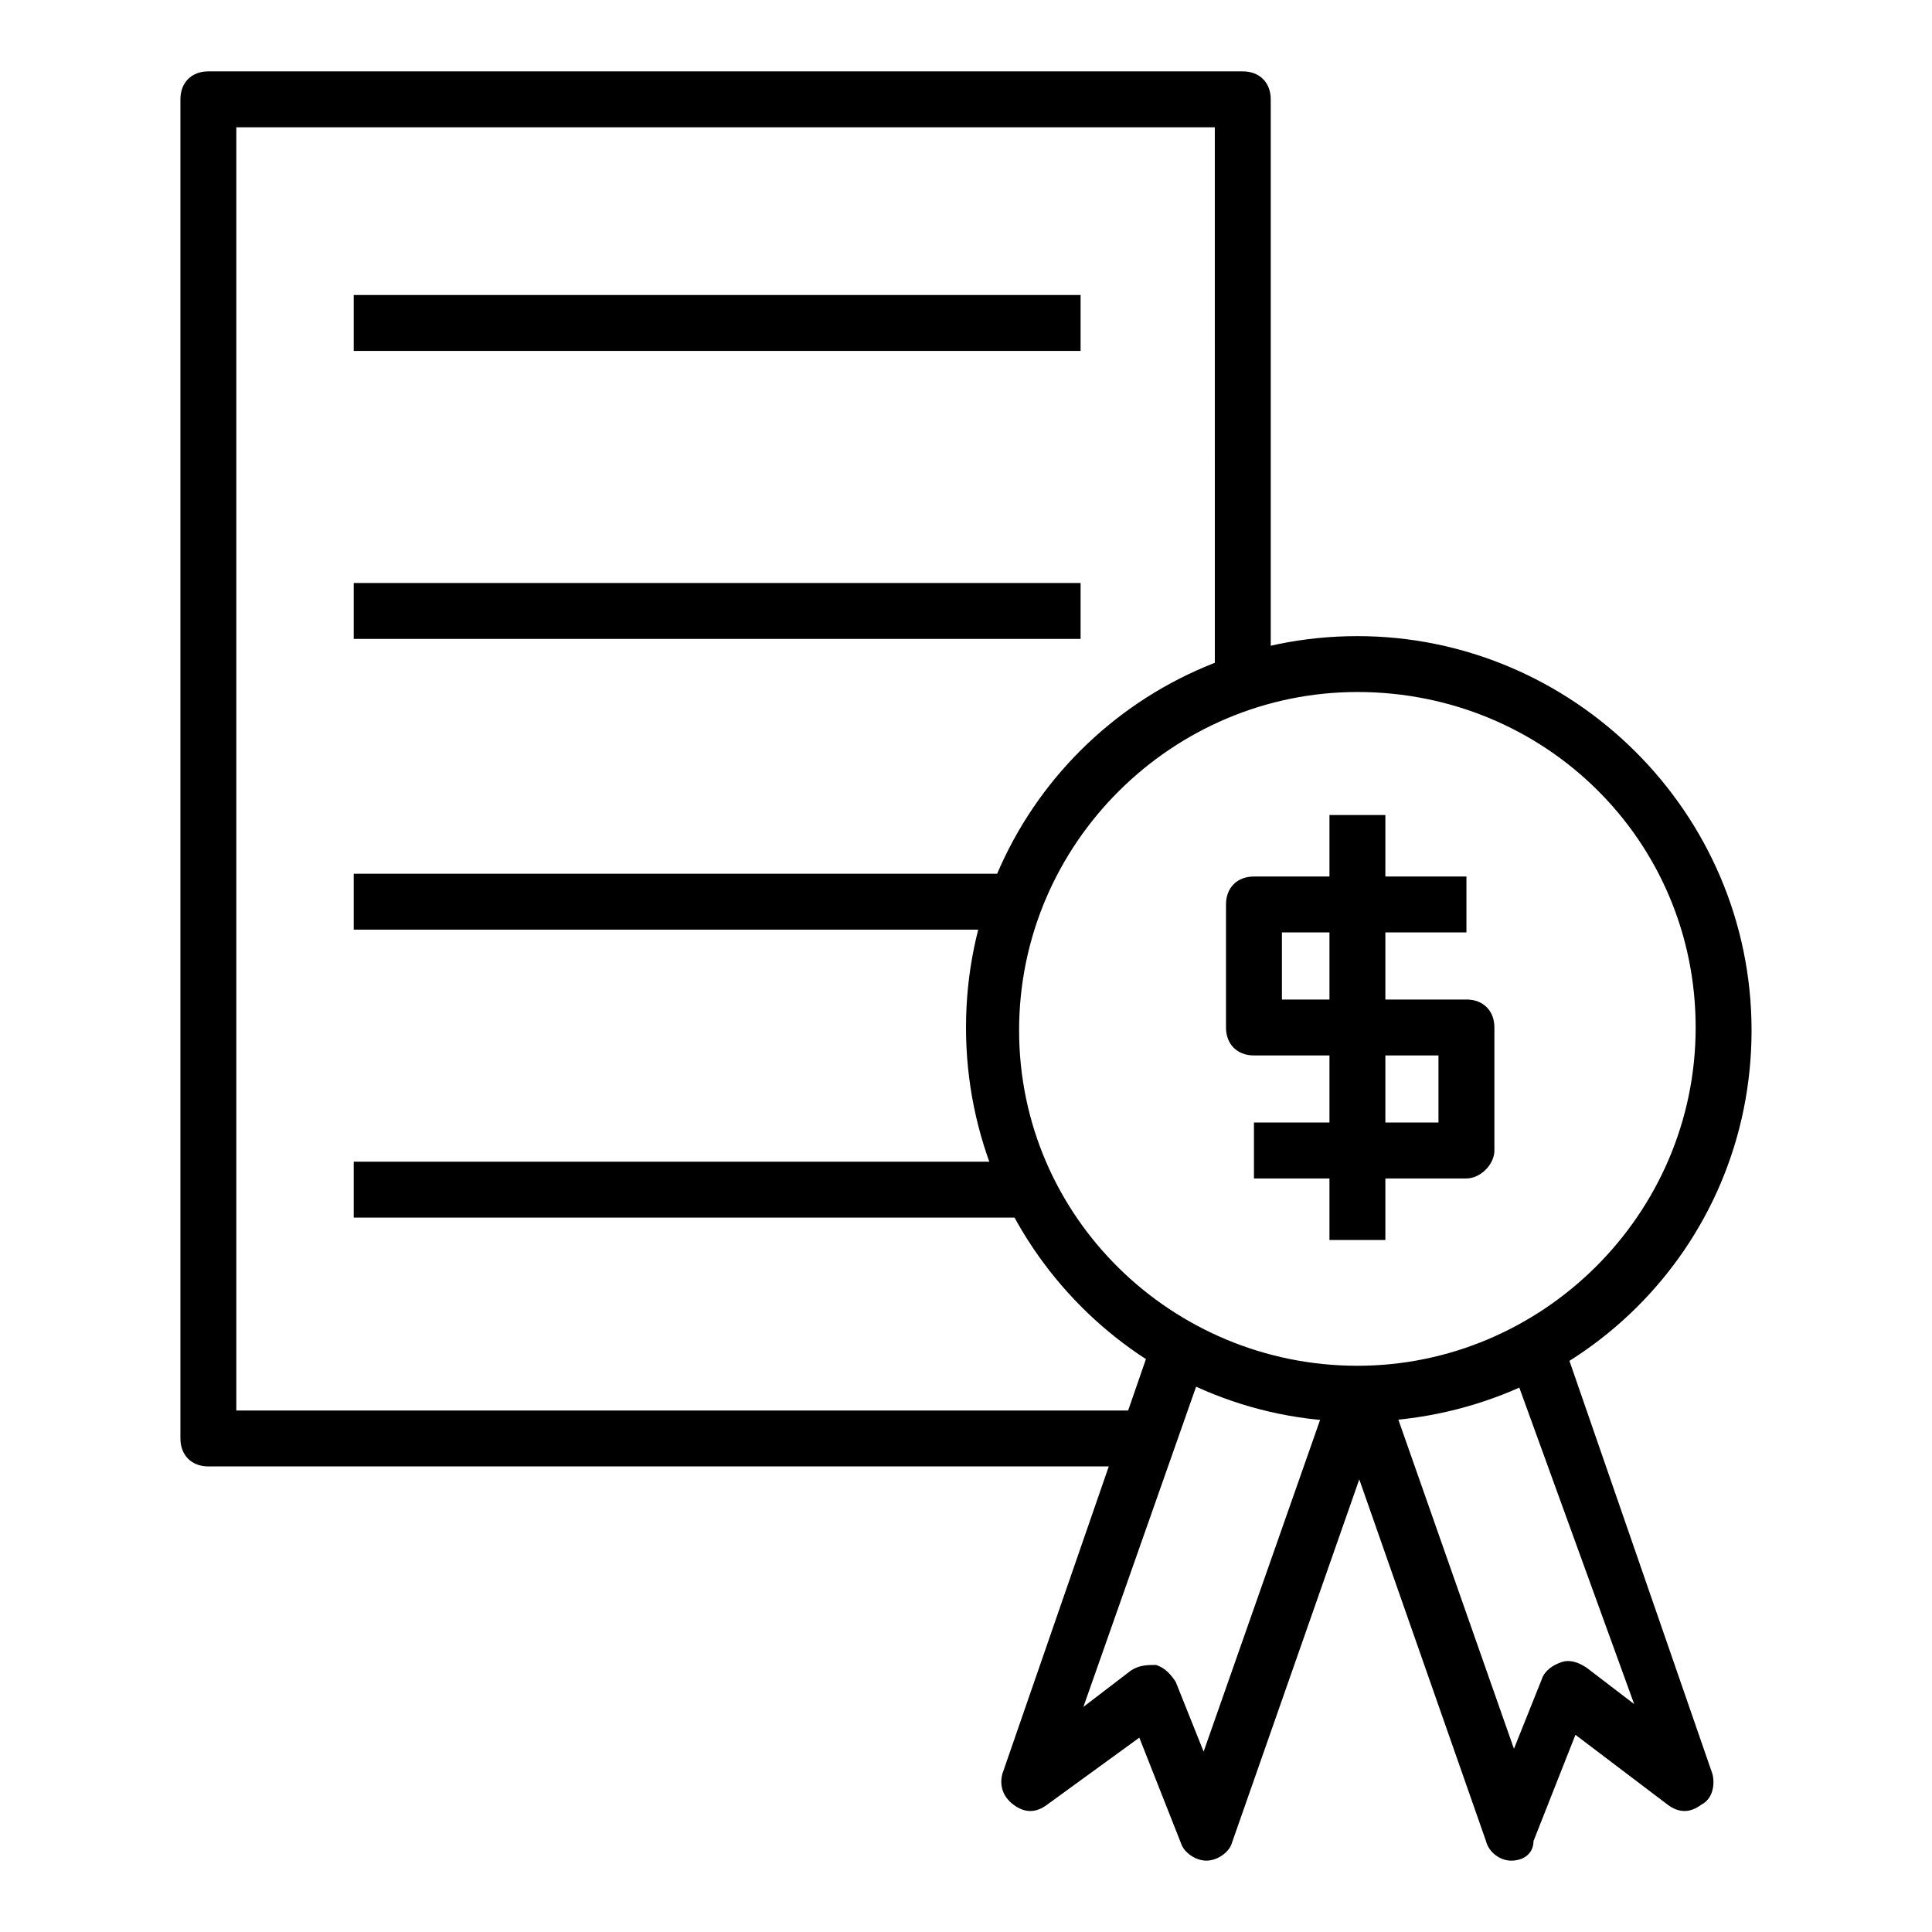
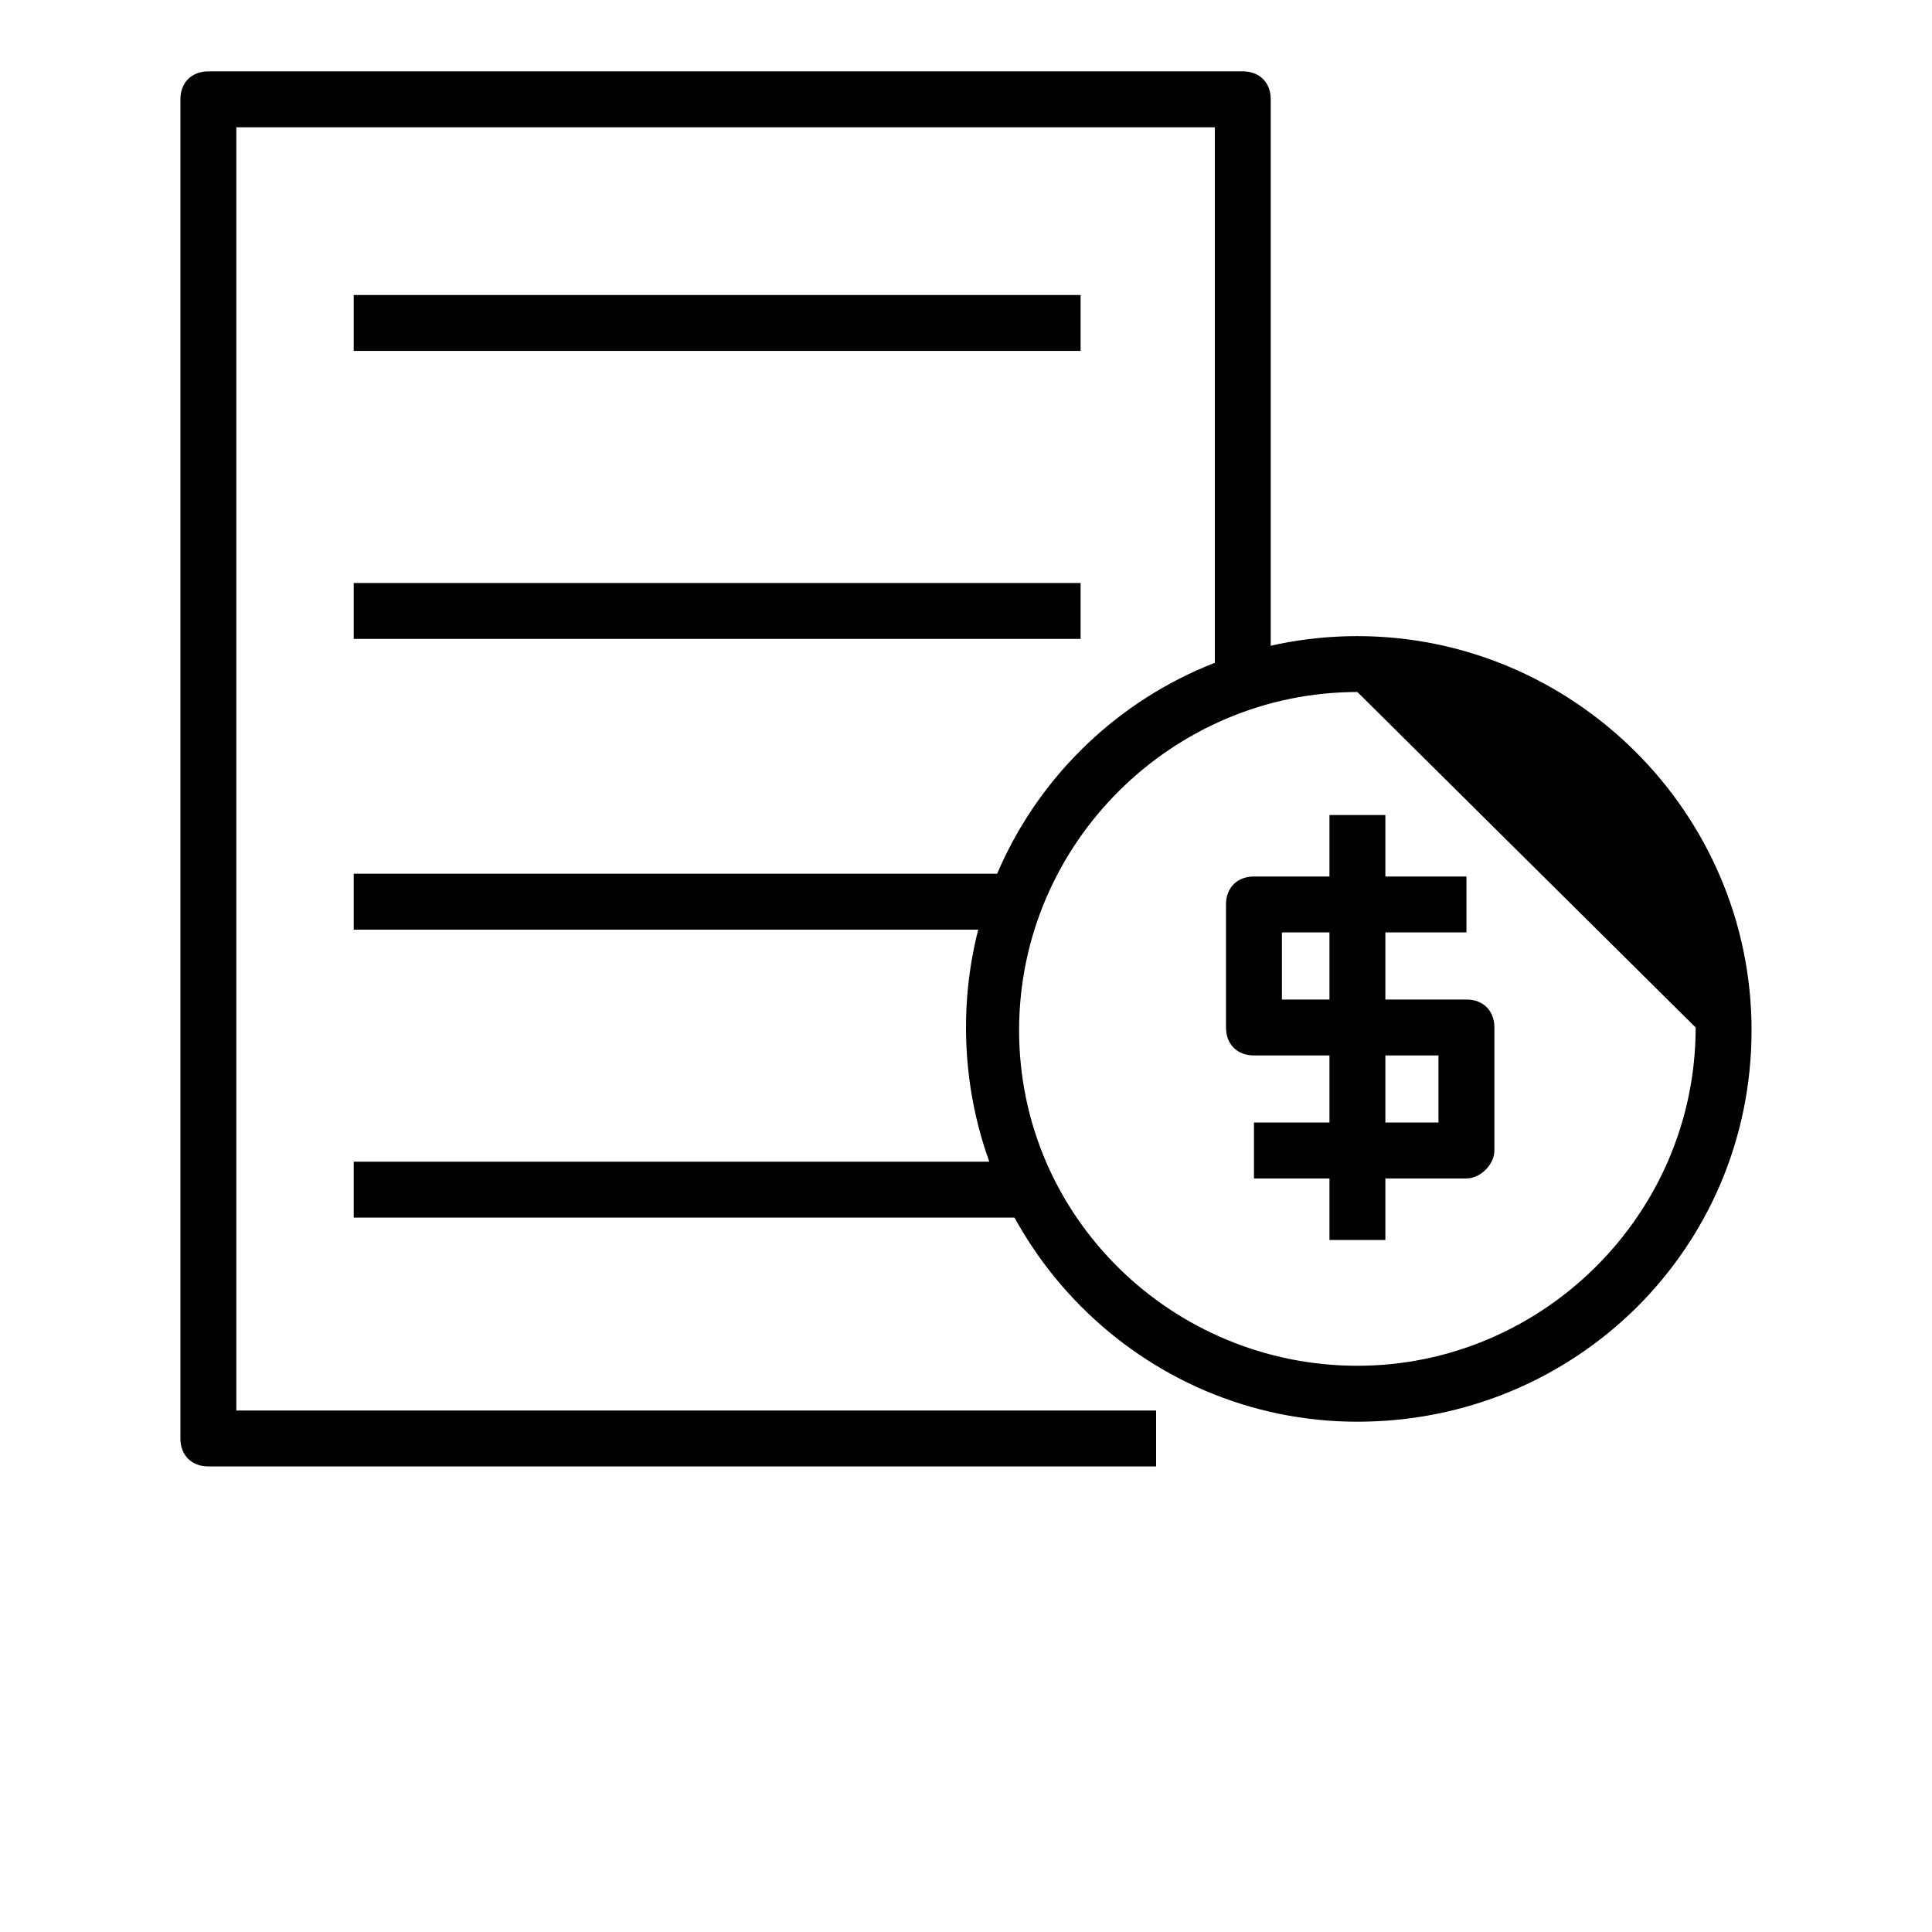
<svg xmlns="http://www.w3.org/2000/svg" fill="#000000" width="800px" height="800px" version="1.1" viewBox="144 144 512 512">
  <g>
    <path d="m450.38 532.62h-251.16c-4.445 0-7.41-2.965-7.41-7.41v-354.89c0-4.445 2.965-7.41 7.41-7.41h274.13c4.445 0 7.41 2.965 7.41 7.41v154.11h-14.816l-0.004-146.7h-259.31v340.07h243.75z" />
-     <path d="m503.72 520.77c-57.047 0-103.72-46.676-103.72-104.47 0-57.789 46.676-103.72 103.72-103.72 57.051 0 104.46 46.676 104.46 104.46 0.004 57.789-46.672 103.73-104.46 103.73zm0-193.38c-48.898 0-89.648 40.008-89.648 89.648 0 49.641 40.75 88.906 89.648 88.906 48.898 0 89.648-40.008 89.648-89.648s-40.008-88.906-89.648-88.906z" />
-     <path d="m463.71 637.09c-2.965 0-5.926-2.223-6.668-4.445l-11.113-28.152-24.449 17.777c-2.965 2.223-5.926 2.223-8.891 0s-3.703-5.188-2.965-8.148l40.008-115.58 14.078 5.188-32.598 92.613 12.594-9.633c2.223-1.48 4.445-1.48 6.668-1.48 2.223 0.742 3.703 2.223 5.188 4.445l7.41 18.523 34.082-97.059 14.078 5.188-40.75 116.32c-0.742 2.219-3.707 4.441-6.672 4.441z" />
-     <path d="m544.47 637.09c-2.965 0-5.926-2.223-6.668-5.188l-40.75-116.32 14.078-5.188 34.082 97.059 7.41-18.523c0.742-2.223 2.965-3.703 5.188-4.445 2.223-0.742 4.445 0 6.668 1.48l12.594 9.633-33.344-91.871 14.078-5.188 40.008 115.58c0.742 2.965 0 6.668-2.965 8.148-2.965 2.223-5.926 2.223-8.891 0l-24.449-18.523-11.113 28.152c0.004 2.973-2.219 5.195-5.926 5.195z" />
+     <path d="m503.72 520.77c-57.047 0-103.72-46.676-103.72-104.47 0-57.789 46.676-103.72 103.72-103.72 57.051 0 104.46 46.676 104.46 104.46 0.004 57.789-46.672 103.73-104.46 103.73zm0-193.38c-48.898 0-89.648 40.008-89.648 89.648 0 49.641 40.75 88.906 89.648 88.906 48.898 0 89.648-40.008 89.648-89.648z" />
    <path d="m532.62 456.3h-56.309v-14.816h48.898v-17.781h-48.898c-4.445 0-7.41-2.965-7.41-7.41v-32.598c0-4.445 2.965-7.41 7.41-7.41h56.309v14.816h-48.898v17.781h48.898c4.445 0 7.41 2.965 7.41 7.41v32.598c0 3.707-3.703 7.41-7.41 7.41z" />
    <path d="m496.32 359.99h14.816v112.62h-14.816z" />
    <path d="m237.74 222.18h192.63v14.816h-192.63z" />
    <path d="m237.74 298.5h192.63v14.816h-192.63z" />
    <path d="m237.74 375.55h175.59v14.816h-175.59z" />
    <path d="m237.74 451.86h179.3v14.816h-179.3z" />
  </g>
</svg>